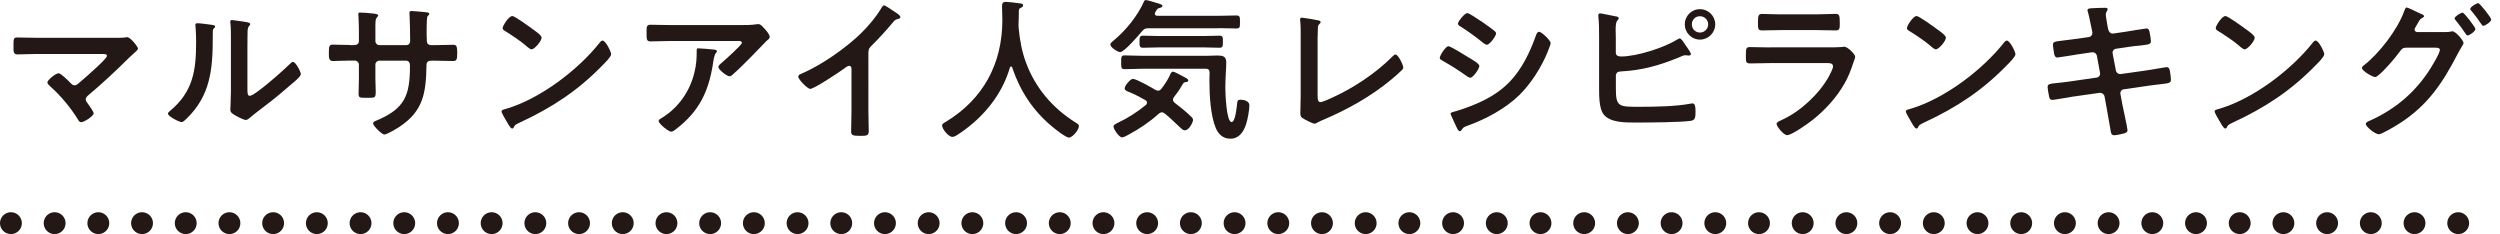
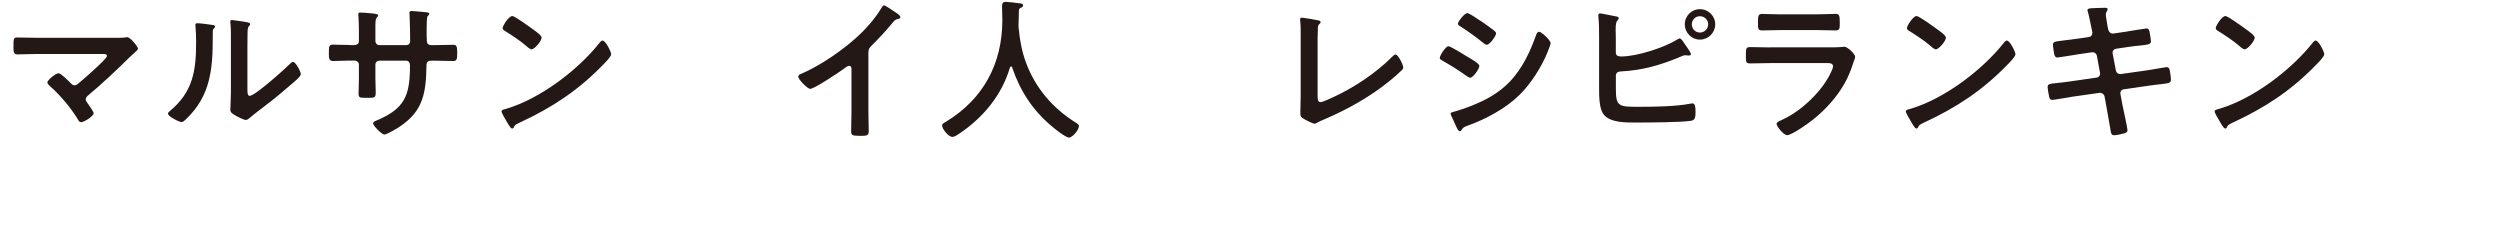
<svg xmlns="http://www.w3.org/2000/svg" id="a" data-name="レイヤー 1" width="457.65" height="42.85" viewBox="0 0 457.65 42.85">
  <defs>
    <style>
      .b {
        fill: #231815;
      }

      .c {
        fill: none;
        fill-rule: evenodd;
        stroke: #231815;
        stroke-dasharray: 0 0 0 8;
        stroke-linecap: round;
        stroke-linejoin: round;
        stroke-width: 4px;
      }
    </style>
  </defs>
  <path class="b" d="M6.78,6.92c-1.2,0-2.41-.06-3.64-.06-.7,0-.67,.31-.67,1.76,0,.78-.03,1.34,.73,1.34,.95,0,2.35-.08,3.58-.08h11.76c.53,0,1.04-.03,1.04,.36,0,.34-1.46,1.68-1.76,1.96-1.12,1.06-2.3,2.1-3.5,3.11-.2,.17-.39,.31-.67,.31-.34,0-.5-.2-.73-.42-.36-.36-1.76-1.79-2.18-1.79-.56,0-2.07,1.26-2.07,1.68,0,.25,.36,.56,.53,.73,1.93,1.71,3.7,3.84,5.07,6.05,.11,.22,.28,.5,.56,.5,.59,0,2.32-1.12,2.32-1.65,0-.25-.84-1.43-1.04-1.71-.17-.25-.42-.5-.42-.81,0-.36,.28-.59,.53-.81,2.58-2.16,5.04-4.48,7.42-6.83,.25-.25,.5-.48,.76-.7,.48-.42,.87-.78,.87-.95,0-.34-1.4-2.1-1.96-2.1-.08,0-.2,0-.28,.03-.45,.08-1.04,.08-1.57,.08H6.78Z" />
  <path class="b" d="M45.3,8.26c0-.7,0-2.1,.03-2.74,.03-.28,.06-.53,.25-.73,.11-.14,.22-.2,.22-.39,0-.31-.81-.39-2.27-.59-.22-.03-.92-.14-1.09-.14s-.28,.08-.28,.28v.14c.11,.95,.11,1.9,.11,2.86v9.8c0,1.34-.11,3.16-.11,3.36,0,.5,.5,.78,.9,1.01,.36,.22,1.57,.84,1.93,.84,.34,0,.62-.31,.87-.5,.67-.59,1.88-1.48,2.63-2.07,1.76-1.32,3.44-2.74,5.12-4.2,.36-.31,1.46-1.2,1.46-1.62,0-.45-.95-2.24-1.43-2.24-.22,0-.42,.22-.56,.36-.9,.92-6.41,5.85-7.34,5.85-.42,0-.45-.42-.45-1.29v-7.98Zm-9.18-4c-.2,0-.36,.06-.36,.31,0,.08,.03,.22,.03,.31,.08,.81,.11,1.93,.11,2.77,0,5.21-.53,9.13-4.79,12.66-.14,.11-.36,.31-.36,.5,0,.5,2.07,1.54,2.49,1.54,.31,0,.64-.39,.87-.59,4.45-4.26,4.84-9.18,4.84-14.98v-.62c0-.25-.03-.73,.14-.9,.11-.11,.28-.25,.28-.39,0-.28-.36-.28-.7-.34-.59-.08-2.02-.28-2.55-.28Z" />
  <path class="b" d="M64.06,8.23c-1.09,0-2.35-.06-3.16-.06-.67,0-.7,.36-.7,1.71,0,.7,.03,1.29,.73,1.29,.92,0,2.04-.08,3.14-.08h.87c.39,0,.76,.31,.76,.73v2.69c0,.9-.06,1.79-.06,2.69,0,.73,.34,.7,1.32,.7,1.68,0,1.82,.11,1.82-1.12,0-.78-.06-1.54-.06-2.32v-2.66c0-.39,.34-.7,.73-.7h4.87c.53,0,.73,.42,.73,.9,0,5.6-.98,7.92-6.3,10.14-.2,.08-.45,.22-.45,.45,0,.45,1.62,2.04,2.04,2.04,.48,0,2.35-1.12,2.8-1.43,4.37-2.88,4.84-6.27,4.93-11.14,0-.36,0-.95,.87-.95h.76c1.06,0,2.13,.06,3.22,.06,.7,0,.78-.25,.78-1.65,0-1.09-.2-1.32-.7-1.32-.59,0-2.44,.06-3.3,.06h-.76c-.56,0-.81-.31-.81-.87v-.17c0-.28-.03-.56-.03-.84v-1.06c0-.95,.03-2.18,.17-2.35,.2-.2,.31-.31,.31-.45,0-.25-.39-.25-.87-.31-.45-.03-2.02-.2-2.41-.2-.2,0-.36,.14-.36,.34,0,.11,.03,.22,.03,.34,.06,.84,.11,3.75,.11,4.76,0,.56-.31,.81-.7,.81h-4.93c-.42,0-.73-.34-.73-.73v-1.93c0-1.82-.03-2.04,.34-2.49,.06-.06,.17-.17,.17-.28,0-.25-.59-.34-1.29-.39-.9-.08-1.37-.14-2.07-.14-.2,0-.28,.08-.28,.28,0,.03,.11,1.51,.11,3.08v1.9c0,.53-.5,.7-.95,.7h-.67Z" />
  <path class="b" d="M110.32,7.42c-.2,0-.36,.17-.48,.31-3.98,5.07-10.98,10.36-17.16,12.18-.36,.11-.87,.17-.87,.48,0,.28,.67,1.4,.84,1.68,.2,.34,.78,1.46,1.09,1.46,.14,0,.22-.06,.28-.17,.22-.48,.25-.5,1.18-.95,5.91-2.74,10.67-5.88,15.2-10.56,.36-.36,1.48-1.46,1.48-1.93,0-.42-1.01-2.49-1.57-2.49Zm-16.55-4.48c-.64,0-1.76,1.79-1.76,2.21,0,.25,.22,.39,.45,.53,1.01,.62,2.94,1.9,3.72,2.6,.36,.34,.9,.76,1.12,.76,.53,0,1.85-1.51,1.85-2.16,0-.42-1.34-1.34-1.71-1.6-.53-.39-3.22-2.35-3.67-2.35Z" />
-   <path class="b" d="M127.82,8.85c-.28,0-.28,.14-.28,.36,0,1.54-.06,2.66-.45,4.17-.84,3.39-2.88,6.3-5.85,8.15-.39,.25-.67,.36-.67,.62,0,.5,1.82,1.96,2.3,1.96,.31,0,.7-.34,.92-.5,4.17-3.22,5.91-6.78,6.72-11.9,.08-.53,.2-1.62,.56-2.02,.08-.08,.17-.17,.17-.28,0-.31-.39-.31-.59-.34-.42-.06-2.46-.22-2.83-.22Zm-4.9-4.26c-1.29,0-2.58-.06-3.86-.06-.64,0-.7,.34-.7,1.06v.56c0,1.12,.03,1.43,.76,1.43,1.26,0,2.52-.08,3.81-.08h12.01c.25,0,.87-.06,.87,.34s-3.11,3.14-3.61,3.58c-.2,.17-.7,.56-.7,.84,0,.48,1.57,1.71,2.04,1.71,.28,0,.48-.22,.67-.39,1.04-.92,2.49-2.35,3.47-3.36,.34-.36,2.44-2.55,2.6-2.69,.22-.17,.62-.45,.62-.76,0-.5-.7-1.26-1.04-1.62s-.62-.73-1.04-.73c-.14,0-.25,0-.36,.03-.9,.14-1.99,.14-2.91,.14h-12.63Z" />
  <path class="b" d="M158.98,9.55c0-.64,.22-.84,.64-1.26,1.48-1.48,2.49-2.58,3.84-4.2,.39-.48,.48-.5,1.09-.67,.14-.06,.28-.11,.28-.28,0-.34-.78-.81-1.09-1.01-.84-.56-1.71-1.15-1.9-1.15s-.36,.28-.45,.42c-1.04,1.74-2.35,3.3-3.81,4.73-2.83,2.74-7.34,5.88-11,7.42-.2,.08-.45,.2-.45,.48,0,.53,1.71,2.24,2.18,2.24,.73,0,5.18-2.97,6.02-3.58,.22-.17,.81-.64,1.09-.64,.53,0,.45,.62,.45,.78v7.62c0,1.2-.06,2.41-.06,3.61,0,.73,.28,.81,1.82,.81,1.04,0,1.4-.08,1.4-.84,0-1.2-.06-2.44-.06-3.67V9.55Z" />
  <path class="b" d="M185.3,12.4c1.46,4.28,3.78,7.84,7.28,10.75,.48,.42,2.55,2.04,3.08,2.04,.67,0,1.85-1.4,1.85-2.13,0-.28-.39-.5-.67-.67-4.12-2.58-7.28-6.27-8.99-10.84-.78-2.07-1.15-4.14-1.37-6.33,0-.2-.03-.42-.03-.62,.03-.9,.06-1.79,.06-2.66,.03-.22,.08-.36,.28-.48,.2-.08,.5-.2,.5-.48,0-.34-.5-.36-.78-.39-.48-.08-1.99-.25-2.41-.25-.56,0-.67,.34-.67,.84,0,.84,.06,1.65,.06,2.46,0,8.01-3.47,14.48-10.33,18.65-.34,.2-.7,.36-.7,.67,0,.67,1.18,2.1,1.88,2.1,.45,0,1.09-.48,1.46-.73,4.23-2.88,7.62-6.97,9.07-11.96,.03-.08,.11-.2,.22-.2s.17,.08,.22,.2Z" />
-   <path class="b" d="M220.47,8.68c.92,0,1.85,.06,2.77,.06,.62,0,.62-.31,.62-1.09s.03-1.12-.62-1.12c-.92,0-1.85,.06-2.77,.06h-8.48c-.92,0-1.85-.06-2.77-.06-.62,0-.62,.36-.62,1.12,0,.7-.03,1.09,.62,1.09,.92,0,1.85-.06,2.77-.06h8.48Zm.2,3.89c.53,0,.76,.22,.76,.76-.03,.53-.03,1.09-.03,1.65,0,2.49,.2,6.22,1.18,8.51,.5,1.15,1.37,1.9,2.66,1.9,1.62,0,2.44-1.32,2.88-2.69,.28-.87,.59-2.55,.59-3.44,0-.73-.95-1.01-1.57-1.01-.53,0-.62,.17-.67,.67-.06,.56-.31,3.42-1.01,3.42-.98,0-1.15-5.4-1.15-6.27,0-1.68,.17-3.75,.17-4.62,0-1.2-.67-1.29-1.71-1.29-.64,0-1.32,.06-1.99,.06h-11.48c-1.15,0-2.27-.08-3.42-.08-.62,0-.64,.25-.64,1.26,0,.95,0,1.26,.62,1.26,1.15,0,2.3-.08,3.44-.08h11.37Zm2.46-7.42c1.06,0,2.13,.06,3.19,.06,.67,0,.67-.25,.67-1.18s0-1.2-.67-1.2c-1.06,0-2.13,.06-3.19,.06h-11.28c-.2-.03-.45-.08-.45-.36,0-.11,.03-.17,.08-.28s.11-.2,.17-.28c.17-.31,.25-.42,.67-.53,.17-.03,.48-.14,.48-.34,0-.28-.48-.39-1.06-.56-.34-.11-1.71-.53-1.99-.53-.2,0-.28,.14-.36,.31-1.15,2.6-3.3,5.24-5.49,7.06-.25,.22-.64,.48-.64,.76,0,.56,1.4,1.4,1.79,1.4,.76,0,3.44-3.14,4-3.81,.39-.45,.62-.56,1.2-.56h12.88Zm-8.23,12.63c.56-.7,1.01-1.34,1.46-2.13,.34-.56,.34-.59,.78-.62,.17-.03,.39-.08,.39-.31,0-.28-.62-.56-.9-.7-.06-.03-.17-.08-.31-.17-.5-.28-1.37-.73-1.62-.73-.28,0-.48,.48-.56,.7-.42,.87-.95,1.68-1.54,2.44-.14,.17-.34,.34-.59,.34-.2,0-.31-.06-.48-.14-.7-.42-3.5-2.02-4.14-2.02-.48,0-1.51,1.26-1.51,1.74,0,.39,.56,.56,.9,.7,1.2,.5,1.79,.84,2.91,1.46,.14,.11,.28,.22,.28,.45,0,.17-.08,.31-.2,.42-1.54,1.26-3.25,2.38-5.04,3.22-.08,.03-.14,.08-.22,.11-.34,.17-.67,.34-.67,.62,0,.48,1.01,1.99,1.57,1.99,.31,0,.9-.34,1.18-.5,1.99-1.06,3.86-2.32,5.54-3.84,.17-.11,.34-.25,.56-.25s.36,.11,.53,.22c1.01,.81,1.9,1.71,2.86,2.6,.22,.2,.48,.48,.81,.48,.81,0,1.51-1.51,1.51-1.93,0-.28-.28-.5-.48-.7-.9-.87-1.88-1.65-2.88-2.41-.17-.17-.31-.31-.31-.56,0-.2,.08-.34,.17-.48Z" />
  <path class="b" d="M241.22,6.61c0-.45,0-.9,.03-1.32,0-.31,0-.64,.25-.87,.11-.11,.25-.2,.25-.36,0-.28-.34-.31-.59-.36-.42-.11-1.82-.34-2.27-.39-.17-.03-.48-.08-.59-.08-.22,0-.31,.17-.31,.34,0,.14,.06,.73,.08,.92,.03,.48,.03,1.09,.03,1.71v11.4c0,1.04-.06,2.07-.06,3.02,0,.48,.03,.73,.36,.98,.34,.22,1.88,1.04,2.21,1.04,.22,0,.5-.17,.7-.28,.31-.17,.64-.31,.98-.45,4.4-1.88,8.62-4.23,12.32-7.28,.67-.56,1.34-1.12,1.96-1.74,.14-.14,.31-.31,.31-.5,0-.56-.95-2.41-1.4-2.41-.25,0-.5,.28-.67,.45-2.97,2.97-6.94,5.6-10.75,7.36-.67,.31-1.96,.9-2.3,.9-.5,0-.56-.45-.56-1.15V6.61Z" />
  <path class="b" d="M265.55,20.8c0,.08,.03,.2,.06,.25,.31,.67,.62,1.34,.92,2.02,.17,.34,.39,.95,.7,.95,.11,0,.22-.08,.28-.17,.34-.5,.39-.56,1.06-.81,3.42-1.23,6.97-3.11,9.58-5.66,2.16-2.13,4.06-5.15,5.18-7.92,.03-.11,.11-.25,.17-.45,.14-.39,.36-.9,.36-1.09,0-.56-1.68-2.1-2.1-2.1-.36,0-.48,.39-.59,.67-1.09,3.05-2.52,6.08-4.79,8.46-2.04,2.1-4.26,3.3-6.97,4.4-.78,.31-2.58,.95-3.33,1.12-.17,.06-.53,.11-.53,.34Zm-1.99-10.19c0,.25,.28,.36,.48,.48,1.65,.95,2.88,1.71,4.45,2.83,.17,.11,.45,.31,.64,.31,.56,0,1.68-1.65,1.68-2.16,0-.45-1.43-1.23-2.18-1.68-.48-.31-3.11-1.93-3.47-1.93-.53,0-1.6,1.71-1.6,2.16Zm7.48-6.78c-.76-.5-2.1-1.43-2.44-1.43-.5,0-1.71,1.54-1.71,1.93,0,.25,.28,.42,.48,.53,1.43,.9,2.8,1.9,4.12,2.97,.17,.14,.48,.36,.7,.36,.5,0,1.68-1.57,1.68-2.07,0-.2-.14-.34-.31-.48-.5-.42-1.51-1.12-2.1-1.54-.08-.06-.22-.17-.42-.28Z" />
  <path class="b" d="M311.19,2.97c.84,0,1.51,.67,1.51,1.48s-.67,1.51-1.51,1.51-1.48-.67-1.48-1.51,.64-1.48,1.48-1.48Zm0-1.29c-1.54,0-2.77,1.23-2.77,2.77s1.23,2.8,2.77,2.8,2.8-1.26,2.8-2.8-1.26-2.77-2.8-2.77Zm-15.4,12.18c.06-.56,.36-.76,.9-.78,3.95-.2,7.25-1.15,10.86-2.66,.31-.14,.67-.31,1.01-.31,.06,0,.14,.03,.22,.03,.11,0,.22,.03,.34,.03,.17,0,.42-.06,.42-.28,0-.28-.9-1.51-1.12-1.82-.17-.25-.64-1.04-.92-1.04-.14,0-.31,.14-.45,.2-2.44,1.51-7.42,3.11-10.28,3.11-.5,0-.98-.14-.98-.7v-2.74c0-.53-.03-1.01-.03-1.46,0-.78,.06-1.4,.31-1.68,.14-.17,.25-.25,.25-.42,0-.28-.42-.34-.62-.36-.45-.08-2.52-.53-2.77-.53-.14,0-.34,.08-.34,.31v.22c.14,1.18,.14,2.69,.14,3.89v9.49c0,1.23,.03,3.42,.73,4.45,1.2,1.74,4.34,1.62,6.22,1.62,2.18,0,7.9-.03,9.83-.31,.87-.11,.87-.76,.87-1.76,0-.76-.06-1.43-.56-1.43-.08,0-.2,.03-.28,.03-2.66,.53-6.58,.59-9.32,.59-3.86,0-4.42,.06-4.42-3.33v-2.35Z" />
  <path class="b" d="M323.99,8.68c-1.2,0-2.41-.06-3.58-.06-.78,0-.81,.2-.81,1.62,0,1.09,0,1.37,.78,1.37,1.2,0,2.38-.06,3.56-.06h10.42c.45,0,1.2-.06,1.2,.62,0,.36-.56,1.46-.76,1.82-1.79,3.22-5.24,6.44-8.6,7.95-.28,.14-.98,.39-.98,.73,0,.48,1.29,2.07,1.93,2.07,.87,0,3.89-2.16,4.68-2.8,2.24-1.76,4.4-4.12,5.8-6.61,.73-1.26,1.18-2.44,1.62-3.78,.14-.42,.36-.95,.36-1.15,0-.5-1.4-1.85-1.99-1.85-.14,0-.36,.03-.5,.06-.59,.06-1.88,.06-2.52,.06h-10.61Zm1.88-6.05c-1.09,0-2.52-.08-3.3-.08-.7,0-.76,.34-.76,1.65,0,1.04,0,1.37,.78,1.37,1.09,0,2.18-.06,3.28-.06h6.86c1.09,0,2.18,.06,3.3,.06,.76,0,.76-.36,.76-1.32,0-1.4-.06-1.71-.76-1.71s-2.16,.08-3.3,.08h-6.86Z" />
  <path class="b" d="M367.39,7.42c-.2,0-.36,.17-.48,.31-3.98,5.07-10.98,10.36-17.16,12.18-.36,.11-.87,.17-.87,.48,0,.28,.67,1.4,.84,1.68,.2,.34,.78,1.46,1.09,1.46,.14,0,.22-.06,.28-.17,.22-.48,.25-.5,1.18-.95,5.91-2.74,10.67-5.88,15.2-10.56,.36-.36,1.48-1.46,1.48-1.93,0-.42-1.01-2.49-1.57-2.49Zm-16.55-4.48c-.64,0-1.76,1.79-1.76,2.21,0,.25,.22,.39,.45,.53,1.01,.62,2.94,1.9,3.72,2.6,.36,.34,.9,.76,1.12,.76,.53,0,1.85-1.51,1.85-2.16,0-.42-1.34-1.34-1.71-1.6-.53-.39-3.22-2.35-3.67-2.35Z" />
  <path class="b" d="M380.07,7.11c-1.01,.14-1.82,.25-2.41,.31-1.46,.17-1.85,.22-1.85,.76,0,.34,.17,1.29,.22,1.68,.06,.34,.22,.67,.59,.67,.17,0,3.3-.5,3.81-.59l2.46-.36c.5-.08,.9,.22,.98,.7l.56,3.05c.08,.42-.17,.81-.62,.87l-4.82,.7c-.98,.14-1.74,.22-2.3,.28-1.48,.14-1.85,.2-1.85,.73,0,.31,.2,1.54,.28,1.82,.08,.34,.2,.56,.59,.56,.25,0,3.14-.5,3.67-.59l4.93-.7c.45-.06,.87,.25,.95,.67l.36,1.96c.2,1.09,.45,2.52,.64,3.64,.03,.11,.06,.22,.06,.34,.08,.62,.14,1.15,.67,1.15,.45,0,1.4-.22,1.85-.34,.31-.11,.62-.2,.62-.59,0-.42-.81-4-.95-4.76l-.34-1.85c-.08-.42,.17-.81,.59-.87l4.42-.64c.95-.14,1.68-.22,2.24-.28,1.71-.2,1.99-.25,1.99-.87,0-.22-.06-.62-.08-.87-.03-.14-.03-.25-.06-.36-.08-.62-.14-1.04-.67-1.04-.14,0-3.33,.56-3.81,.62l-4.54,.64c-.45,.06-.84-.22-.92-.67l-.59-3.08c-.08-.39,.17-.81,.59-.87l2.27-.34c.9-.14,1.6-.2,2.16-.25,1.62-.2,1.99-.22,1.99-.81,0-.31-.14-1.06-.2-1.4-.08-.42-.11-.92-.62-.92-.17,0-3.25,.5-3.75,.59l-2.32,.34c-.48,.06-.81-.28-.92-.73l-.11-.48c-.06-.39-.34-1.93-.34-2.21,0-.56,.34-.76,.34-1.04,0-.25-.34-.25-.5-.25-.67,0-1.34,.03-2.02,.06-.7,.03-1.18,.03-1.18,.39,0,.11,.06,.22,.08,.31,.22,.73,.45,2.02,.62,2.77l.14,.64c.03,.17,.06,.31,.06,.45,0,.36-.25,.67-.62,.73l-2.35,.34Z" />
  <path class="b" d="M423.92,7.42c-.2,0-.36,.17-.48,.31-3.98,5.07-10.98,10.36-17.16,12.18-.36,.11-.87,.17-.87,.48,0,.28,.67,1.4,.84,1.68,.2,.34,.78,1.46,1.09,1.46,.14,0,.22-.06,.28-.17,.22-.48,.25-.5,1.18-.95,5.91-2.74,10.67-5.88,15.2-10.56,.36-.36,1.48-1.46,1.48-1.93,0-.42-1.01-2.49-1.57-2.49Zm-16.55-4.48c-.64,0-1.76,1.79-1.76,2.21,0,.25,.22,.39,.45,.53,1.01,.62,2.94,1.9,3.72,2.6,.36,.34,.9,.76,1.12,.76,.53,0,1.85-1.51,1.85-2.16,0-.42-1.34-1.34-1.71-1.6-.53-.39-3.22-2.35-3.67-2.35Z" />
-   <path class="b" d="M450.8,2.32c-.31,0-1.46,.7-1.46,1.04,0,.14,.11,.25,.2,.36,.64,.78,1.26,1.62,1.82,2.46,.11,.14,.2,.31,.36,.31,.34,0,1.43-.76,1.43-1.18,0-.31-2.04-3-2.35-3Zm2.86-1.74c-.31,0-1.46,.7-1.46,1.06,0,.11,.11,.25,.2,.34,.64,.73,1.29,1.65,1.85,2.46,.08,.14,.17,.28,.36,.28,.34,0,1.43-.73,1.43-1.15,0-.36-2.1-3-2.38-3Zm-11.17,5.29c-.25-.03-.48-.17-.48-.45,0-.17,.11-.36,.2-.5,.17-.28,.28-.48,.39-.67,.28-.5,.39-.73,.73-.92,.14-.08,.42-.2,.42-.36,0-.25-.5-.42-.84-.56-.08-.03-.2-.08-.36-.17-.64-.31-1.79-.87-1.99-.87-.22,0-.34,.39-.45,.67-1.23,3.42-4.59,7.78-7.48,10-.14,.11-.25,.22-.25,.39,0,.62,2.04,1.68,2.41,1.68,.73,0,3.98-3.86,4.48-4.62,.5-.7,.62-.7,1.18-.76h5.32c.39,0,.87,.03,.87,.39,0,.7-1.71,3.42-2.16,4.09-2.77,4.09-6.33,6.97-10.84,8.96-.2,.08-.56,.25-.56,.53,0,.5,1.74,1.88,2.38,1.88,.59,0,3.19-1.6,3.81-1.99,5.18-3.33,7.87-7.39,10.64-12.74,.28-.56,.56-.98,.73-1.29,.2-.36,.34-.56,.34-.67,0-.45-1.43-2.16-2.04-2.16-.11,0-.2,.03-.31,.06-.36,.08-.73,.08-1.12,.08h-5.01Z" />
-   <path class="c" d="M2,40.85H455.65" />
</svg>